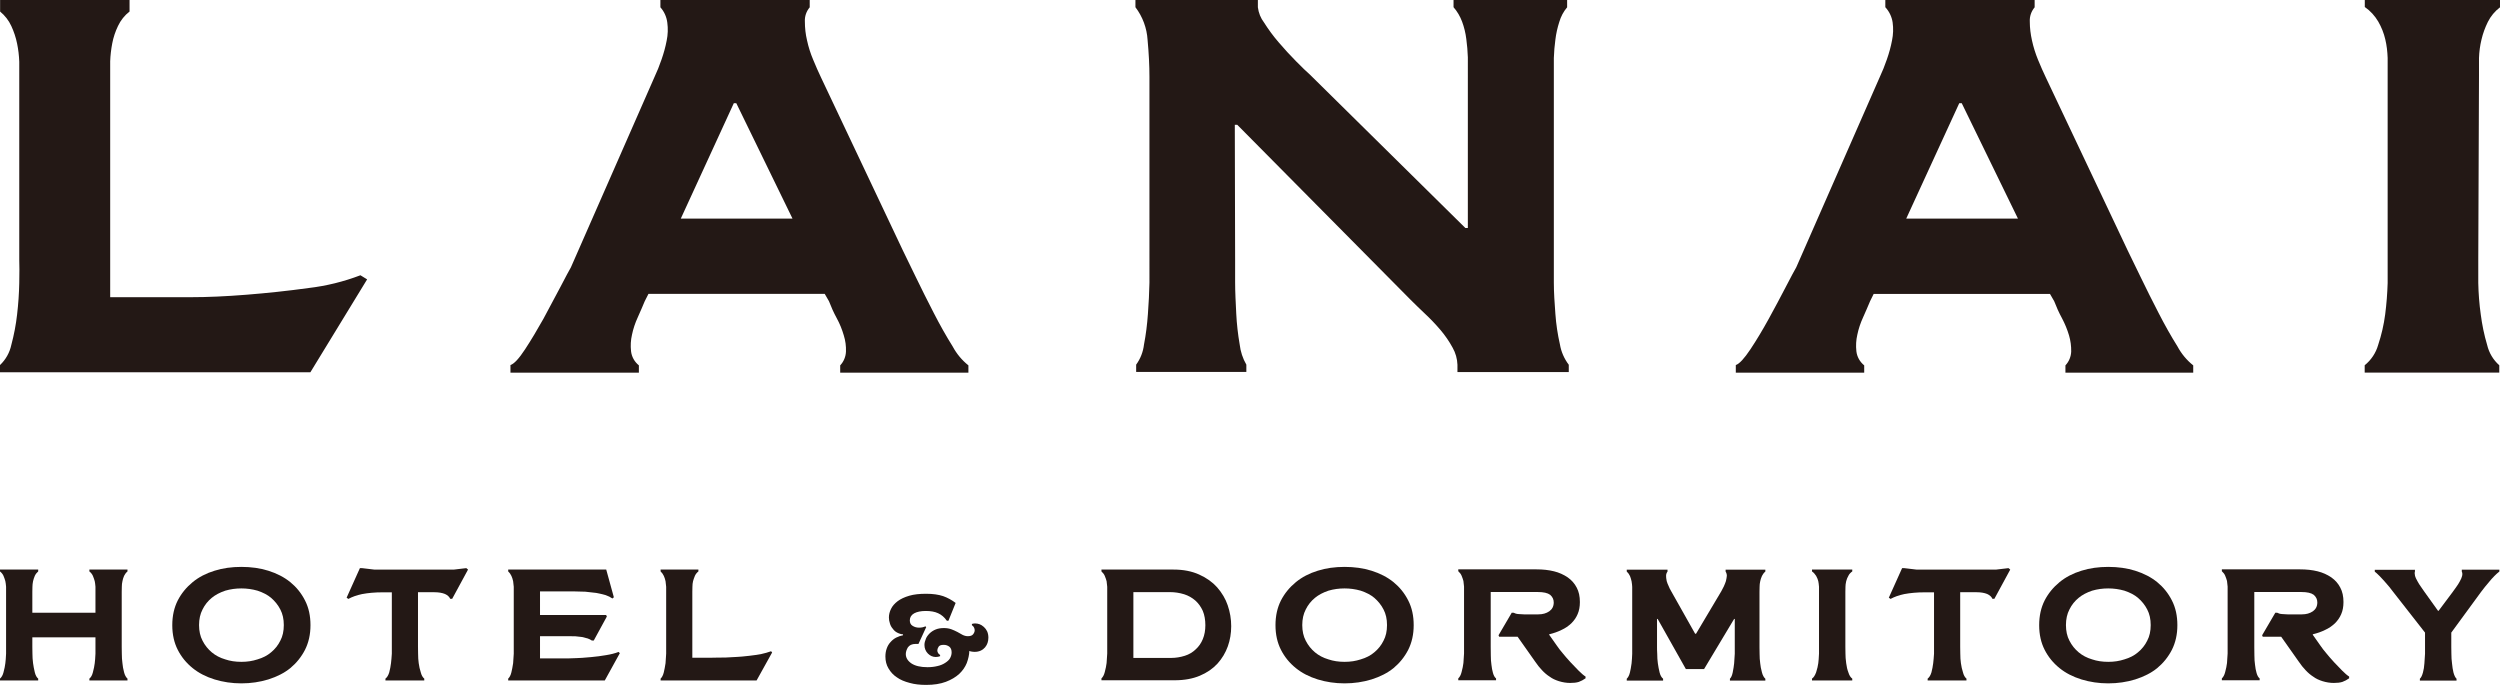
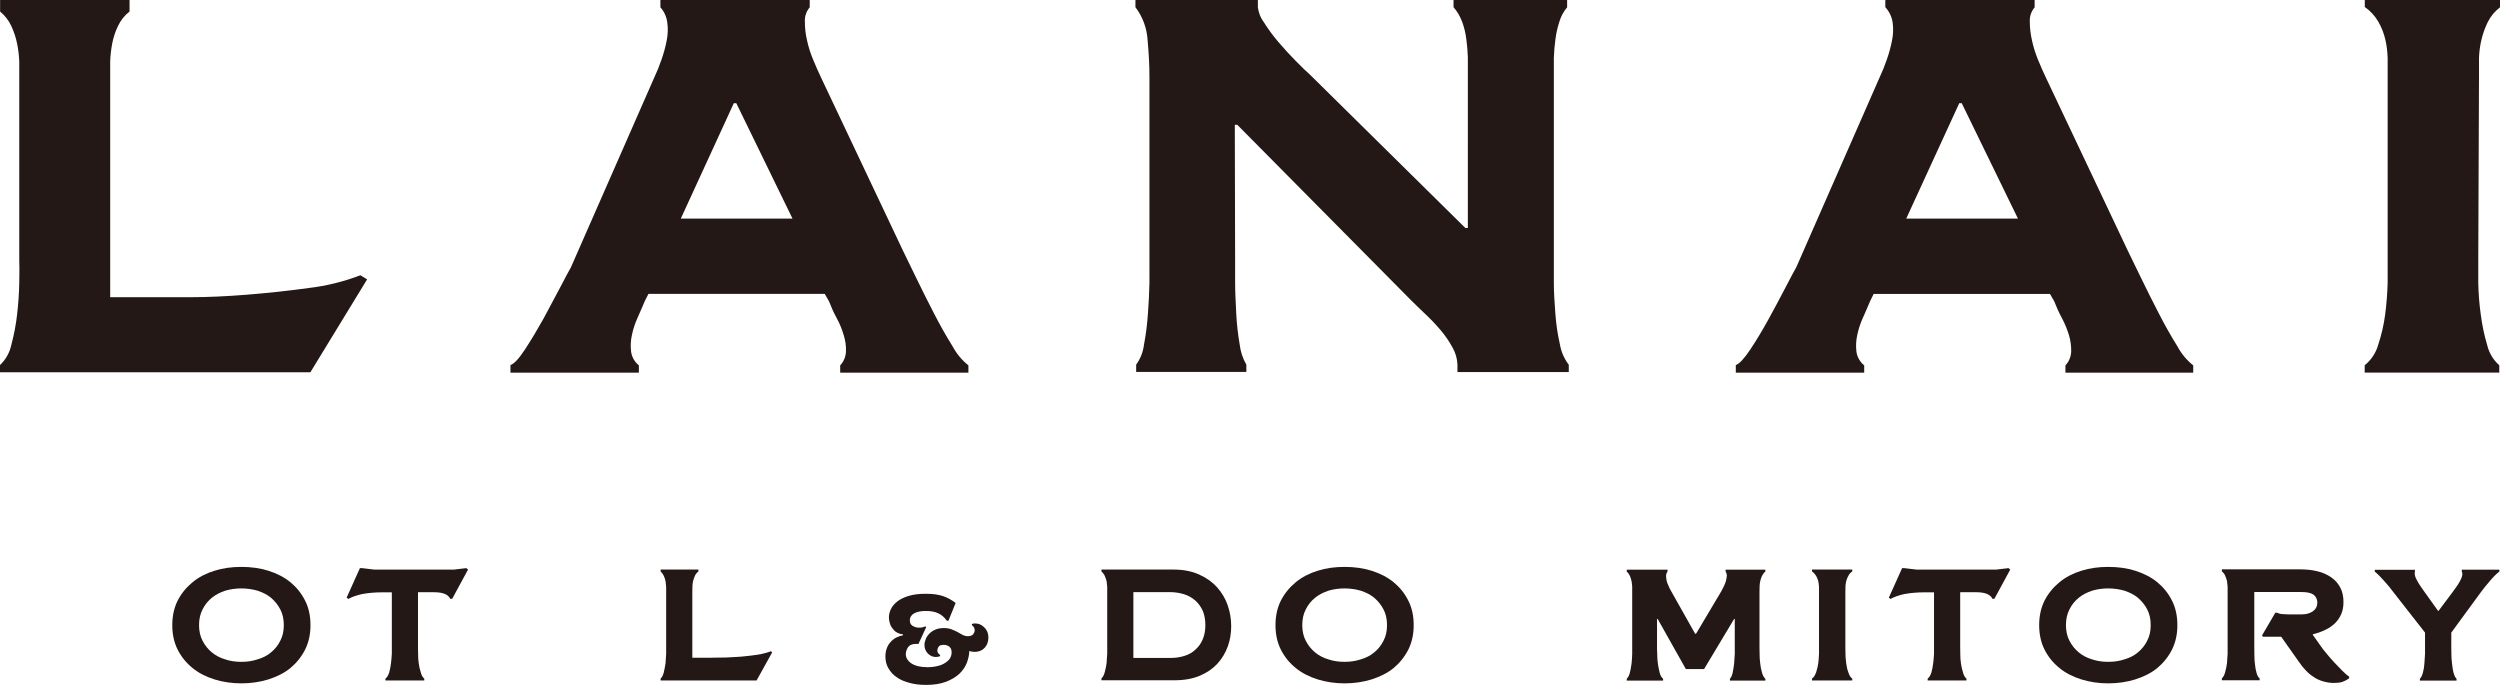
<svg xmlns="http://www.w3.org/2000/svg" id="_レイヤー_2" viewBox="0 0 242.77 66.48">
  <defs>
    <style>.cls-1{fill:#231815;}</style>
  </defs>
  <g id="_レイヤー_1-2">
    <path class="cls-1" d="M0,36.16v-.71c.56-.53.94-1.21,1.1-1.96.26-.97.45-1.96.56-2.95.12-1.02.19-2.04.21-3.05s.02-1.76,0-2.23V5.99c-.02-.59-.09-1.18-.21-1.76-.12-.59-.31-1.16-.56-1.7-.25-.55-.63-1.03-1.09-1.41V0h12.57v1.12c-.48.37-.86.85-1.12,1.4-.26.54-.45,1.11-.56,1.69-.11.57-.18,1.16-.2,1.74v22.91h7.84c1.6,0,3.4-.08,5.4-.24,2-.16,4-.37,6.02-.65,1.72-.2,3.42-.62,5.04-1.24l.65.4-5.51,9.02H0ZM49.57,36.16v-.71c.36-.12.83-.63,1.42-1.53.59-.9,1.18-1.89,1.78-2.96.59-1.09,1.14-2.13,1.66-3.11.51-.98.85-1.62,1.01-1.89l8.12-18.49c.24-.51.47-1.07.68-1.69.21-.6.38-1.21.5-1.84.12-.58.14-1.17.06-1.75-.07-.55-.3-1.07-.67-1.48v-.71h14.5v.71c-.33.39-.5.89-.47,1.4,0,.61.07,1.22.21,1.81.14.65.34,1.28.6,1.89.26.63.51,1.2.76,1.72l7.95,16.8c.27.55.69,1.4,1.24,2.55.55,1.15,1.14,2.31,1.75,3.5.61,1.19,1.22,2.27,1.84,3.26.38.71.9,1.34,1.53,1.84v.71h-12.45v-.71c.34-.36.54-.84.56-1.34.02-.53-.05-1.06-.21-1.57-.17-.58-.39-1.13-.68-1.66-.3-.55-.55-1.11-.76-1.66l-.41-.71h-17.12l-.36.71c-.2.47-.42,1-.68,1.57-.25.54-.44,1.11-.56,1.69-.12.52-.15,1.06-.09,1.6.06.54.34,1.03.76,1.37v.71h-12.47ZM71.5,10.02h-.24l-5.15,11.21h10.85l-5.46-11.21ZM119.94,25.13v2.29c0,.96.06,2.01.11,3.05.05.99.16,1.98.33,2.96.08.7.3,1.38.65,1.98v.71h-10.7v-.71c.42-.58.68-1.25.76-1.95.19-.98.31-1.97.38-2.96.08-1.07.13-2.09.15-3.05V7.47c0-1.11-.06-2.29-.18-3.59-.07-1.15-.48-2.26-1.18-3.18v-.7h11.89v.71c.07.54.27,1.05.6,1.48.43.68.9,1.32,1.42,1.92.55.65,1.12,1.26,1.69,1.84s1.03,1.02,1.39,1.34l15.05,14.85h.24V5.57c-.02-.59-.07-1.19-.15-1.78-.07-.58-.21-1.15-.41-1.69-.19-.51-.47-.99-.83-1.4v-.7h11.03v.71c-.35.41-.61.9-.76,1.42-.18.56-.31,1.13-.38,1.72-.08.59-.13,1.18-.15,1.78v21.8c0,.96.07,2.01.15,3.05.07,1,.22,1.99.44,2.96.12.72.42,1.4.86,1.98v.71h-10.81v-.71c-.02-.58-.18-1.15-.47-1.66-.33-.61-.73-1.19-1.18-1.72-.47-.55-.98-1.09-1.53-1.6-.54-.51-1.01-.97-1.4-1.36l-16.8-16.96h-.24l.03,12.99ZM168.56,36.16v-.71c.35-.12.82-.63,1.42-1.53.6-.9,1.19-1.89,1.78-2.96.6-1.09,1.15-2.13,1.66-3.11.51-.98.85-1.62,1.01-1.89l8.12-18.5c.24-.51.47-1.08.68-1.69.21-.6.38-1.21.5-1.84.12-.58.14-1.17.06-1.75-.08-.55-.33-1.07-.71-1.48v-.7h14.5v.71c-.33.39-.5.89-.47,1.4,0,.61.08,1.22.21,1.81.14.65.34,1.28.59,1.89.26.63.51,1.2.76,1.72l7.95,16.8c.27.55.69,1.4,1.24,2.55.55,1.15,1.14,2.31,1.75,3.5.61,1.19,1.22,2.27,1.84,3.26.38.71.9,1.34,1.53,1.84v.71h-12.41v-.71c.34-.36.54-.84.56-1.34.01-.53-.06-1.06-.21-1.57-.17-.57-.4-1.13-.68-1.66-.3-.55-.55-1.11-.76-1.66l-.41-.71h-17.12l-.35.71c-.2.47-.42,1-.68,1.57-.25.54-.44,1.11-.56,1.69-.12.52-.15,1.06-.09,1.6.06.54.34,1.03.76,1.37v.71h-12.47ZM190.5,10.02h-.24l-5.15,11.21h10.85l-5.46-11.21ZM240.66,25.19v2.29c.02,1.02.1,2.04.24,3.05.13,1,.33,1.99.62,2.96.18.77.59,1.46,1.18,1.98v.71h-13.07v-.71c.63-.51,1.09-1.2,1.31-1.98.32-.96.55-1.96.68-2.96.13-1.01.21-2.03.24-3.05V5.63c-.02-.61-.09-1.22-.23-1.81-.14-.6-.37-1.18-.68-1.72-.33-.56-.77-1.05-1.31-1.42v-.68h13.13v.71c-.5.38-.9.86-1.18,1.42-.27.55-.48,1.12-.62,1.72-.14.58-.22,1.18-.24,1.78v1.66l-.07,17.9Z" />
-     <path class="cls-1" d="M9.27,59.5v-2.52c-.02-.23-.04-.41-.07-.54-.04-.15-.1-.33-.18-.52-.07-.16-.18-.3-.34-.43v-.18h3.7v.18c-.15.13-.26.28-.33.43-.08.18-.13.36-.16.52-.04.17-.06.35-.06.54,0,.12-.01.28-.01.49v5.35c0,.25,0,.47.01.66,0,.34.02.64.06.92.02.28.08.58.16.89.07.27.18.48.33.61v.18h-3.7v-.18c.16-.13.27-.33.34-.61.09-.33.15-.63.18-.89.03-.2.05-.51.07-.92v-1.59H3.14v.93c0,.25,0,.47.01.66,0,.3.02.6.06.92.04.3.1.6.17.89.07.29.18.49.33.61v.18H0v-.18c.15-.13.27-.33.34-.61.09-.33.15-.63.18-.89.03-.2.05-.51.07-.92v-6.5c-.02-.23-.04-.41-.07-.54-.04-.15-.1-.33-.18-.52-.07-.16-.18-.3-.34-.43v-.18h3.71v.18c-.14.12-.25.26-.33.43-.07.17-.13.34-.17.52-.04.2-.06.38-.06.54-.01.12-.01.28-.01.49v2.03h6.14Z" />
    <path class="cls-1" d="M23.44,55.05c.94,0,1.81.12,2.61.37.83.26,1.55.63,2.14,1.11.59.48,1.07,1.07,1.43,1.78.36.7.53,1.5.53,2.4s-.18,1.69-.53,2.39c-.36.7-.84,1.29-1.43,1.78-.58.47-1.29.83-2.14,1.1-.82.25-1.69.38-2.61.38s-1.78-.13-2.6-.38c-.84-.26-1.55-.63-2.13-1.1-.62-.5-1.1-1.09-1.45-1.78-.35-.69-.53-1.48-.53-2.39s.18-1.71.53-2.4c.35-.68.83-1.27,1.45-1.78.6-.49,1.31-.86,2.13-1.11.79-.25,1.66-.37,2.6-.37ZM23.44,57.14c-.54,0-1.06.07-1.57.22-.53.18-.96.41-1.3.69-.37.3-.68.68-.9,1.13-.23.44-.34.95-.34,1.52s.11,1.09.34,1.52c.23.45.53.82.9,1.13.36.3.79.53,1.3.68.47.16.99.24,1.57.24s1.08-.08,1.57-.24c.51-.15.95-.37,1.31-.68.39-.32.69-.7.9-1.13.23-.43.34-.93.34-1.52s-.11-1.08-.34-1.52c-.22-.43-.52-.8-.9-1.13-.33-.28-.77-.51-1.31-.69-.52-.15-1.05-.22-1.57-.22Z" />
    <path class="cls-1" d="M34.96,55.17h.19l1.18.14h7.77l1.18-.14.17.14-1.54,2.84h-.19c-.09-.2-.25-.35-.51-.47-.27-.11-.62-.17-1.03-.17h-1.59v5.31c0,.25,0,.47.01.66,0,.34.02.64.06.92.04.31.11.61.2.89.07.28.18.48.34.61v.18h-3.77v-.18c.15-.11.28-.31.37-.61.08-.29.13-.59.17-.89.03-.25.06-.56.08-.92v-5.96h-.93c-.72,0-1.37.06-1.96.17-.52.11-.97.27-1.33.47l-.17-.12,1.29-2.87Z" />
-     <path class="cls-1" d="M58.73,66.08h-9.38v-.18c.13-.12.24-.32.31-.61.06-.25.12-.55.17-.89.02-.2.04-.5.06-.92v-6.5c-.02-.22-.04-.4-.06-.54-.05-.21-.1-.38-.17-.52-.07-.16-.18-.31-.31-.43v-.18h9.52l.74,2.69-.14.12c-.18-.13-.4-.24-.66-.33-.41-.11-.71-.18-.9-.21-.43-.05-.78-.09-1.07-.12-.49-.02-.86-.03-1.12-.03h-3.28v2.29h6.42l.07.15-1.27,2.33h-.19c-.12-.08-.25-.15-.4-.2-.26-.07-.45-.11-.55-.14-.28-.04-.5-.06-.64-.07-.15,0-.37-.01-.65-.01h-2.79v2.16h2.38c.16,0,.55,0,1.15-.03.28,0,.76-.04,1.44-.1.49-.04.97-.11,1.45-.19.44-.07.85-.17,1.21-.31l.12.12-1.46,2.65Z" />
    <path class="cls-1" d="M73.48,66.08h-9.33v-.18c.13-.12.24-.32.31-.61.06-.25.12-.55.17-.89.02-.2.04-.5.06-.92v-6.5c-.02-.22-.04-.4-.06-.54-.05-.21-.1-.38-.17-.52-.07-.16-.18-.31-.31-.43v-.18h3.67v.18c-.16.13-.27.27-.34.43-.08.19-.14.37-.18.52-.04.17-.06.35-.06.54,0,.12-.01.28-.01.49v6.4h1.83c.19,0,.37,0,.53-.01.37,0,.66,0,.89-.01.5-.02.87-.04,1.1-.06.22,0,.63-.05,1.21-.11.38-.04.76-.1,1.14-.17.33-.07.65-.16.95-.27l.1.12-1.51,2.72Z" />
    <path class="cls-1" d="M91.93,60.26c-.22-.32-.5-.56-.83-.71-.32-.15-.72-.22-1.2-.22s-.85.08-1.13.23c-.28.16-.42.39-.42.68,0,.25.09.43.28.54.18.11.38.17.61.17.12,0,.23-.01.33-.03.12-.03.22-.06.3-.1l.07.08-.75,1.63h-.28c-.17,0-.32.03-.46.09-.12.06-.22.15-.29.25-.06.1-.11.21-.15.33-.03.1-.05.21-.05.31,0,.36.18.66.54.91.36.24.88.37,1.56.37.37,0,.69-.04.97-.11.28-.06.52-.16.74-.3s.38-.28.48-.45c.1-.18.16-.37.16-.57,0-.25-.07-.43-.21-.55-.15-.12-.33-.19-.56-.19-.26,0-.42.06-.5.19-.08.13-.12.25-.12.35s.03.19.08.26c.04.07.1.13.19.18v.12c-.12.05-.26.08-.42.08-.28,0-.54-.11-.76-.33s-.34-.51-.34-.84c0-.19.05-.39.14-.6.07-.18.19-.35.37-.53.17-.16.37-.29.6-.38.23-.09.49-.13.78-.13.27,0,.51.04.73.12.17.06.36.15.58.26.25.15.42.24.5.28.18.09.35.13.52.13.24,0,.41-.06.51-.19.1-.13.15-.26.15-.38,0-.09-.02-.17-.06-.26-.03-.08-.1-.16-.21-.24v-.12s.09-.03.17-.04c.04,0,.08-.01.14-.01.15,0,.3.03.44.08.12.04.26.13.41.26.13.12.24.26.32.43.08.18.12.39.12.61,0,.19-.03.36-.08.51-.04.14-.13.29-.24.43-.11.13-.25.24-.42.32-.18.08-.37.12-.57.12-.08,0-.17,0-.28-.02-.09-.01-.18-.03-.26-.07-.01.38-.1.77-.25,1.18-.16.39-.4.74-.74,1.06-.33.3-.76.56-1.29.76s-1.17.3-1.91.3c-.6,0-1.13-.06-1.59-.19-.51-.13-.93-.31-1.25-.54-.34-.22-.61-.51-.82-.87-.2-.33-.3-.72-.3-1.15,0-.28.04-.55.13-.79.08-.23.2-.44.37-.62.15-.17.33-.32.54-.43.24-.12.46-.19.67-.23v-.09c-.19-.01-.38-.07-.57-.17-.16-.08-.3-.2-.42-.37-.14-.16-.23-.33-.28-.51-.07-.2-.1-.4-.1-.59,0-.28.07-.56.21-.84.13-.27.34-.51.64-.74.28-.21.65-.39,1.13-.53.44-.13.99-.19,1.64-.19s1.2.08,1.65.23c.42.15.83.37,1.21.66l-.7,1.73h-.12Z" />
    <path class="cls-1" d="M107.52,57.47v-.49c-.02-.22-.04-.4-.06-.54-.04-.15-.1-.33-.18-.52-.06-.15-.17-.29-.32-.43v-.18h7.01c.94,0,1.76.16,2.47.48.72.32,1.3.74,1.75,1.24.48.55.82,1.13,1.03,1.75.23.67.34,1.34.34,2.03s-.11,1.35-.33,1.96c-.22.61-.55,1.17-1,1.67-.46.5-1.03.89-1.72,1.18-.69.29-1.5.44-2.44.44h-7.11v-.18c.14-.13.25-.33.32-.61.09-.33.15-.63.18-.89.02-.2.04-.5.06-.92v-6.01ZM110.06,63.89h3.67c.44,0,.89-.07,1.33-.21.41-.13.76-.34,1.05-.62.3-.27.53-.6.69-.99.17-.4.25-.86.25-1.36s-.08-.99-.25-1.39c-.18-.4-.42-.73-.72-1-.32-.28-.68-.48-1.08-.61-.46-.14-.91-.21-1.36-.21h-3.58v6.39Z" />
    <path class="cls-1" d="M130.57,55.05c.94,0,1.81.12,2.61.37.83.26,1.55.63,2.14,1.11.59.48,1.07,1.07,1.43,1.78.36.7.53,1.5.53,2.4s-.18,1.69-.53,2.39c-.36.7-.84,1.29-1.43,1.78-.58.47-1.29.83-2.14,1.1-.82.25-1.69.38-2.61.38s-1.78-.13-2.6-.38c-.84-.26-1.55-.63-2.13-1.1-.62-.5-1.1-1.09-1.45-1.78-.35-.69-.53-1.48-.53-2.39s.18-1.71.53-2.4c.35-.68.83-1.27,1.45-1.78.6-.49,1.31-.86,2.13-1.11.79-.25,1.66-.37,2.6-.37ZM130.57,57.14c-.54,0-1.06.07-1.57.22-.53.18-.96.41-1.3.69-.37.3-.68.68-.9,1.13-.23.44-.34.95-.34,1.52s.11,1.09.34,1.52c.23.45.53.82.9,1.13.36.3.79.53,1.3.68.47.16.99.24,1.57.24s1.08-.08,1.57-.24c.51-.15.95-.37,1.31-.68.39-.32.69-.7.9-1.13.23-.43.34-.93.34-1.52s-.11-1.08-.34-1.52c-.22-.43-.52-.8-.9-1.13-.33-.28-.77-.51-1.31-.69-.52-.15-1.05-.22-1.57-.22Z" />
-     <path class="cls-1" d="M146.81,59.5h.17c.13.07.29.12.48.13.22.02.39.03.52.03h1.4c.43,0,.78-.1,1.07-.3.28-.2.43-.48.43-.86,0-.3-.12-.54-.35-.74-.24-.18-.64-.27-1.2-.27h-4.57v5.32c0,.36,0,.64.01.84,0,.34.02.64.06.9.03.29.08.56.15.8.07.25.17.43.3.53v.18h-3.67v-.18c.14-.13.25-.33.32-.61.09-.33.15-.63.18-.89.02-.2.04-.5.06-.92v-6.5c-.02-.22-.04-.4-.06-.54-.04-.15-.1-.33-.18-.52-.06-.15-.17-.29-.32-.43v-.18h7.59c.62,0,1.19.06,1.71.19.49.12.93.32,1.33.59.38.27.67.6.87.99.21.39.31.86.31,1.4,0,.45-.07.84-.22,1.18-.14.33-.34.62-.61.89-.28.26-.59.48-.95.64-.36.18-.76.32-1.18.42l-.03.04.74,1.05c.18.26.38.53.61.79.16.2.41.49.74.85.17.19.43.45.77.8.27.27.5.47.68.58v.17c-.21.15-.43.27-.66.35-.22.07-.5.1-.83.1-.37,0-.73-.06-1.09-.17-.35-.11-.65-.25-.89-.43-.27-.17-.53-.39-.77-.65-.21-.22-.43-.49-.66-.83l-1.7-2.41h-1.79l-.06-.14,1.3-2.22Z" />
    <path class="cls-1" d="M171.43,55.32v.18c-.15.13-.26.28-.33.43-.09.2-.14.37-.17.52-.04.17-.06.35-.06.54,0,.12-.01.28-.01.49v5.35c0,.25,0,.47.01.66,0,.34.02.64.06.92.02.25.08.55.17.89.07.27.18.48.33.61v.18h-3.44v-.18c.12-.12.21-.32.27-.61.07-.33.11-.63.14-.89.02-.2.04-.5.06-.92v-3.39h-.06l-2.92,4.87h-1.77l-2.74-4.87h-.06v2.73c0,.16,0,.38.02.66,0,.34.02.64.06.92.04.3.1.6.17.89.07.28.18.48.34.61v.18h-3.53v-.18c.13-.12.24-.32.31-.61.05-.21.11-.51.16-.89.03-.3.05-.61.06-.92v-6.5c0-.15-.03-.33-.06-.54-.05-.23-.11-.4-.16-.52-.07-.16-.18-.31-.31-.43v-.18h3.96v.18c-.09.12-.14.26-.14.41,0,.12.01.29.06.52.04.15.11.32.2.51.04.12.12.27.24.48l2.32,4.12h.09l2.45-4.12c.12-.21.2-.37.25-.48.1-.22.16-.39.2-.51.05-.21.08-.39.09-.52,0-.14-.04-.28-.12-.41v-.18h3.83Z" />
    <path class="cls-1" d="M179.2,62.82c0,.25,0,.47.01.66,0,.26.02.57.07.92.04.33.11.63.21.89.09.29.21.49.38.61v.18h-3.91v-.18c.16-.11.29-.31.4-.61.11-.35.18-.64.21-.89.03-.2.05-.51.07-.92v-6.5c-.02-.23-.04-.41-.07-.54-.03-.14-.1-.32-.21-.52-.11-.17-.24-.32-.4-.43v-.18h3.91v.18c-.17.12-.3.26-.38.43-.09.15-.16.33-.21.52-.05.22-.07.4-.07.54,0,.12-.01.28-.01.49v5.35Z" />
    <path class="cls-1" d="M184.72,55.17h.19l1.18.14h7.77l1.18-.14.17.14-1.54,2.84h-.19c-.09-.2-.25-.35-.51-.47-.27-.11-.62-.17-1.03-.17h-1.59v5.31c0,.25,0,.47.01.66,0,.34.02.64.06.92.04.31.11.61.2.89.07.28.18.48.34.61v.18h-3.77v-.18c.15-.11.28-.31.37-.61.08-.29.13-.59.17-.89.03-.25.06-.56.08-.92v-5.96h-.93c-.72,0-1.37.06-1.96.17-.52.11-.97.27-1.33.47l-.17-.12,1.29-2.87Z" />
    <path class="cls-1" d="M204.73,55.05c.94,0,1.81.12,2.61.37.83.26,1.55.63,2.14,1.11.59.48,1.07,1.07,1.43,1.78.36.7.53,1.5.53,2.4s-.18,1.69-.53,2.39c-.36.7-.84,1.29-1.43,1.78-.58.47-1.29.83-2.14,1.1-.82.25-1.69.38-2.61.38s-1.78-.13-2.6-.38c-.84-.26-1.55-.63-2.13-1.1-.62-.5-1.1-1.09-1.45-1.78-.35-.69-.53-1.48-.53-2.39s.18-1.71.53-2.4c.35-.68.83-1.27,1.45-1.78.6-.49,1.31-.86,2.13-1.11.79-.25,1.66-.37,2.6-.37ZM204.73,57.14c-.54,0-1.06.07-1.57.22-.53.18-.96.41-1.3.69-.37.3-.68.68-.9,1.13-.23.44-.34.95-.34,1.52s.11,1.09.34,1.52c.23.45.53.82.9,1.13.36.3.79.53,1.3.68.47.16.99.24,1.57.24s1.08-.08,1.57-.24c.51-.15.95-.37,1.31-.68.39-.32.69-.7.9-1.13.23-.43.34-.93.34-1.52s-.11-1.08-.34-1.52c-.22-.43-.52-.8-.9-1.13-.33-.28-.77-.51-1.31-.69-.52-.15-1.05-.22-1.57-.22Z" />
    <path class="cls-1" d="M220.96,59.5h.17c.13.07.29.12.48.13.22.02.39.03.52.03h1.4c.43,0,.78-.1,1.07-.3.28-.2.43-.48.43-.86,0-.3-.12-.54-.35-.74-.24-.18-.64-.27-1.2-.27h-4.57v5.32c0,.36,0,.64.01.84,0,.34.02.64.06.9.03.29.08.56.15.8.07.25.17.43.3.53v.18h-3.67v-.18c.14-.13.25-.33.32-.61.09-.33.15-.63.18-.89.02-.2.04-.5.06-.92v-6.5c-.02-.22-.04-.4-.06-.54-.04-.15-.1-.33-.18-.52-.06-.15-.17-.29-.32-.43v-.18h7.59c.62,0,1.19.06,1.71.19.49.12.93.32,1.33.59.38.27.67.6.87.99.21.39.31.86.31,1.4,0,.45-.07.84-.22,1.18-.14.33-.34.62-.61.89-.28.26-.59.48-.95.64-.36.18-.76.32-1.18.42l-.03.04.74,1.05c.18.26.38.53.61.79.16.2.41.49.74.85.17.19.43.45.77.8.27.27.5.47.68.58v.17c-.21.15-.43.27-.66.35-.22.07-.5.1-.83.1-.37,0-.73-.06-1.09-.17-.35-.11-.65-.25-.89-.43-.27-.17-.53-.39-.77-.65-.21-.22-.43-.49-.66-.83l-1.7-2.41h-1.79l-.06-.14,1.3-2.22Z" />
    <path class="cls-1" d="M234.51,55.32v.18c-.04.1-.03.24.01.43.03.12.11.29.24.52.09.17.2.35.34.54.03.05.14.21.34.49l1.31,1.83h.06l1.37-1.83s.06-.09.1-.14.08-.11.13-.18c.05-.07.09-.12.12-.17.14-.19.25-.37.34-.54.11-.2.19-.37.22-.52.04-.16.03-.31-.03-.43v-.18h3.65v.18c-.17.13-.33.28-.48.43-.18.18-.33.35-.47.52-.25.29-.4.47-.45.54-.21.26-.33.42-.38.49l-2.89,3.95v1.4c0,.25,0,.47.01.66,0,.34.02.64.06.92.03.34.08.64.14.89.08.3.18.5.3.61v.18h-3.56v-.18c.12-.11.22-.31.3-.61.07-.26.12-.56.14-.89.02-.2.04-.5.06-.92v-2.06l-3.09-3.95c-.19-.24-.32-.4-.38-.49-.12-.15-.27-.32-.44-.51-.01-.01-.08-.09-.2-.22-.12-.13-.21-.23-.28-.3-.22-.22-.38-.37-.49-.45v-.18h3.88Z" />
  </g>
</svg>